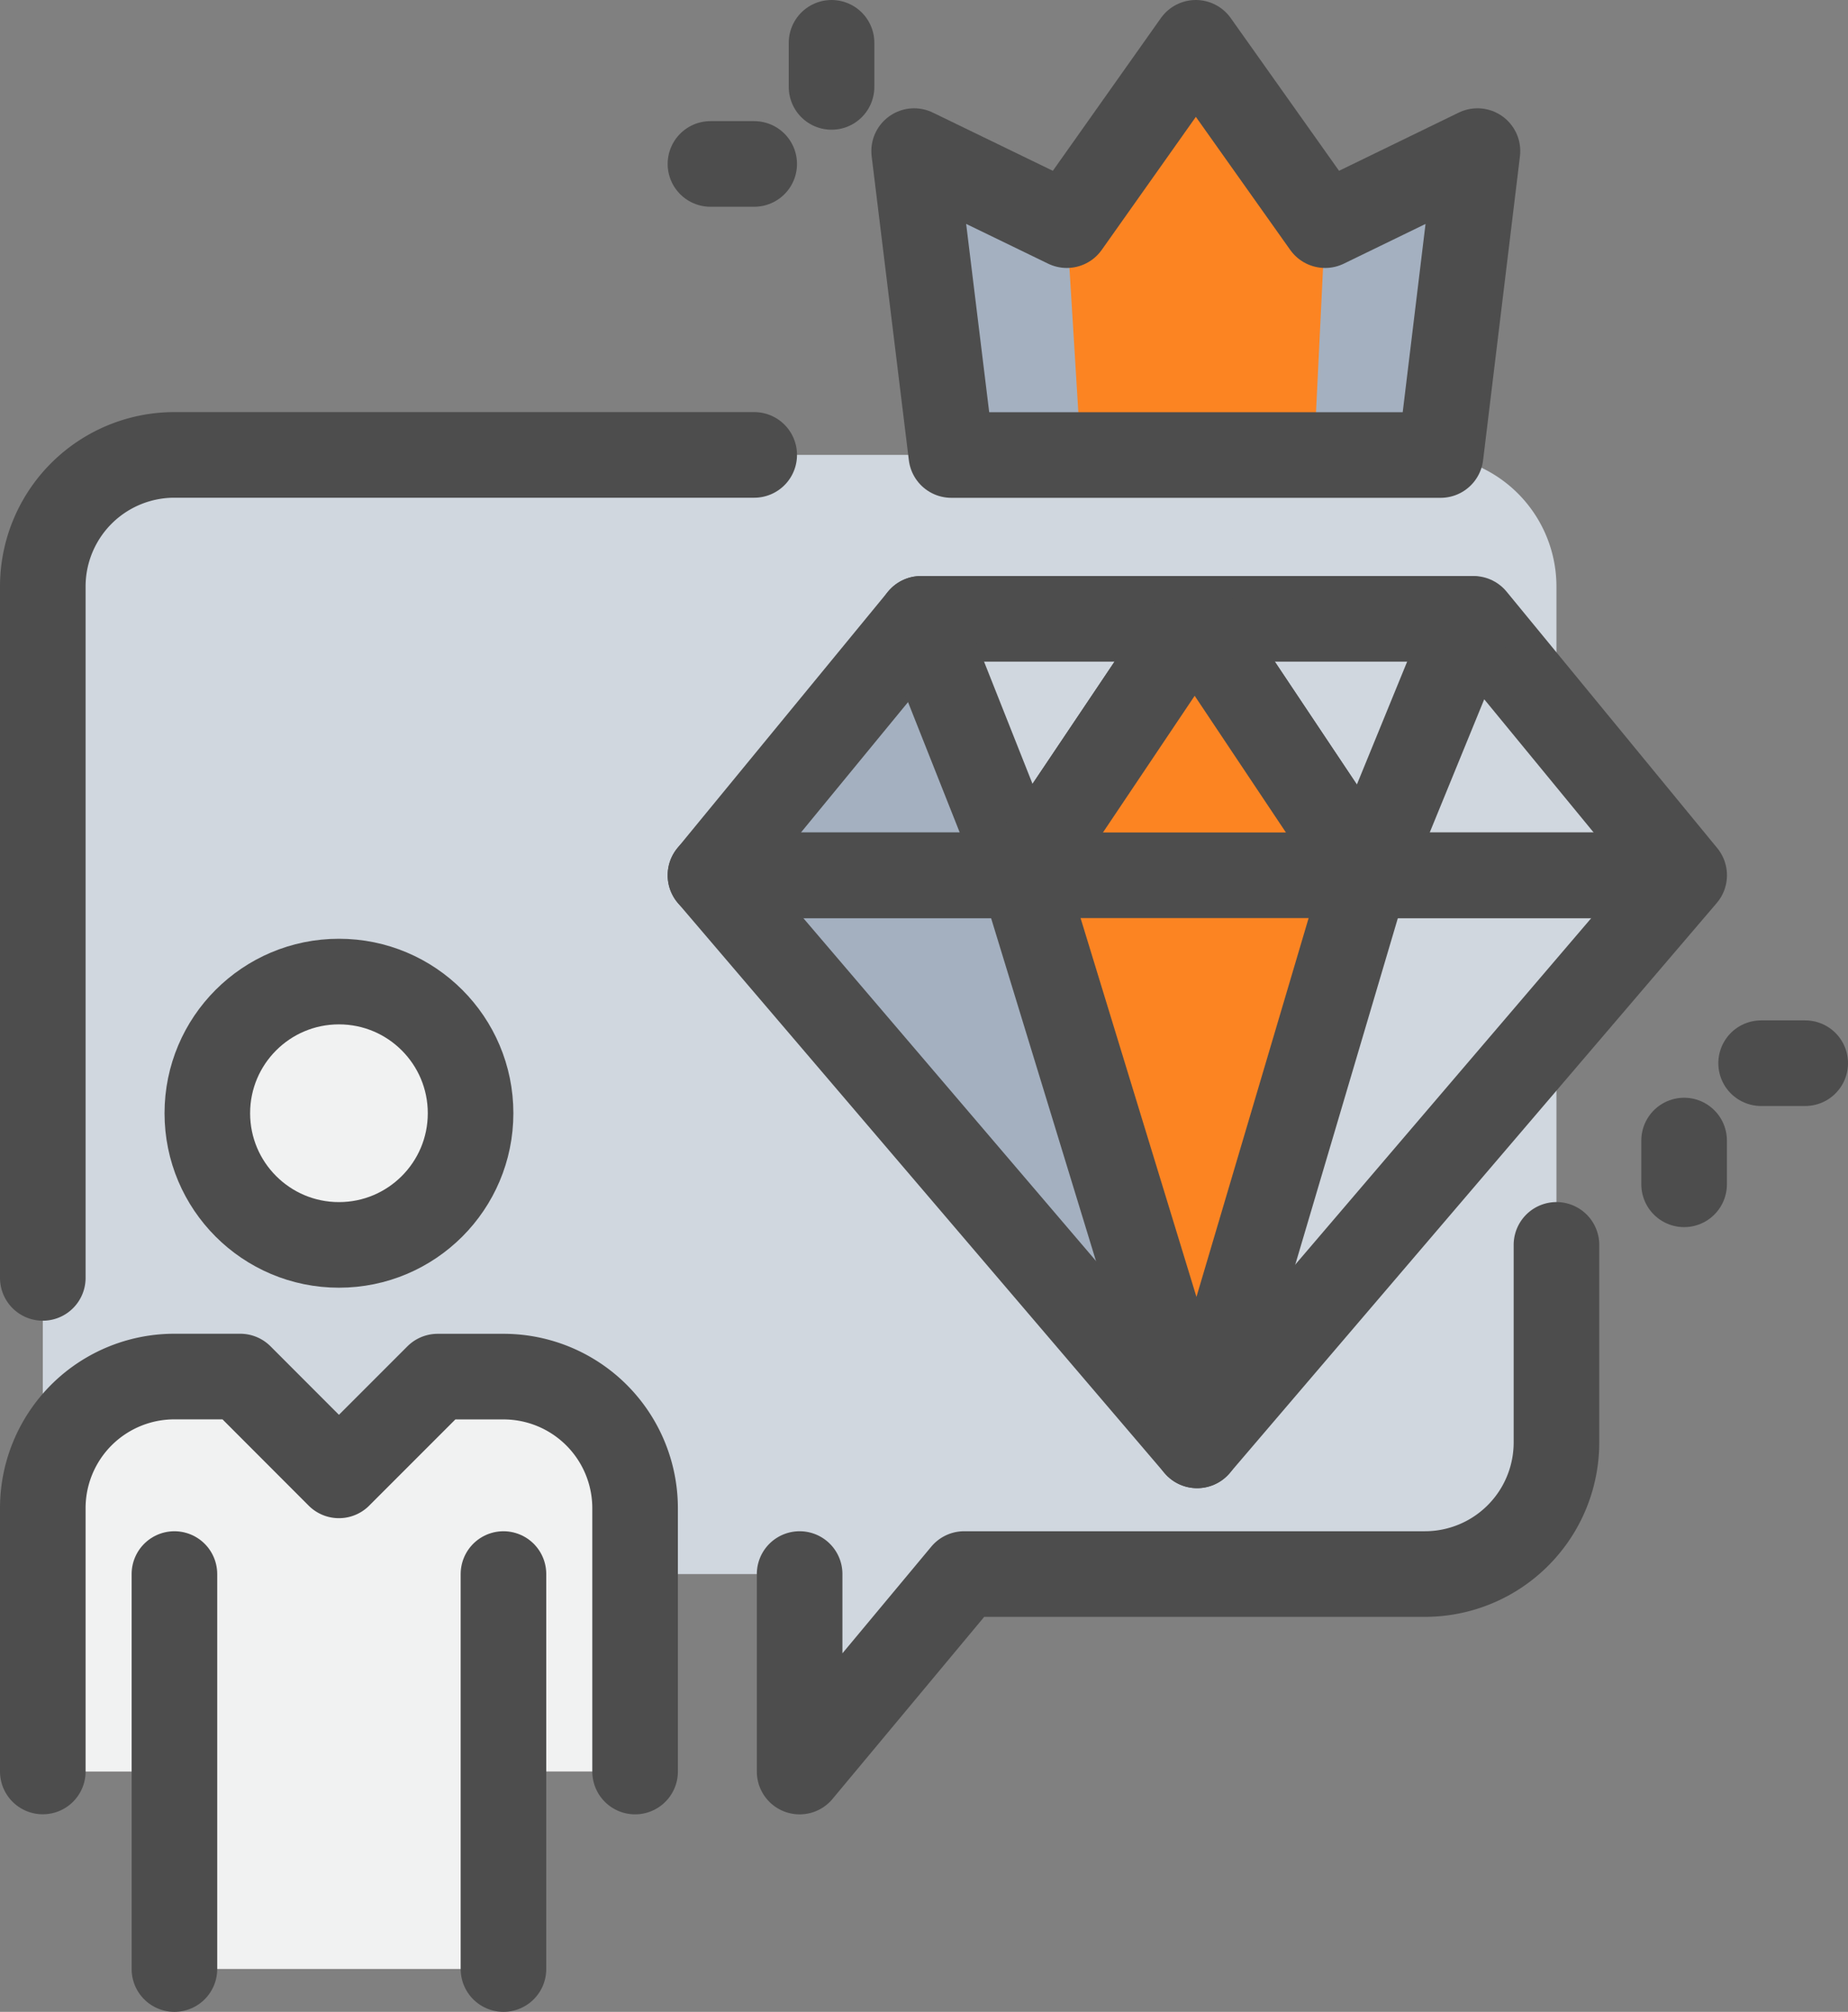
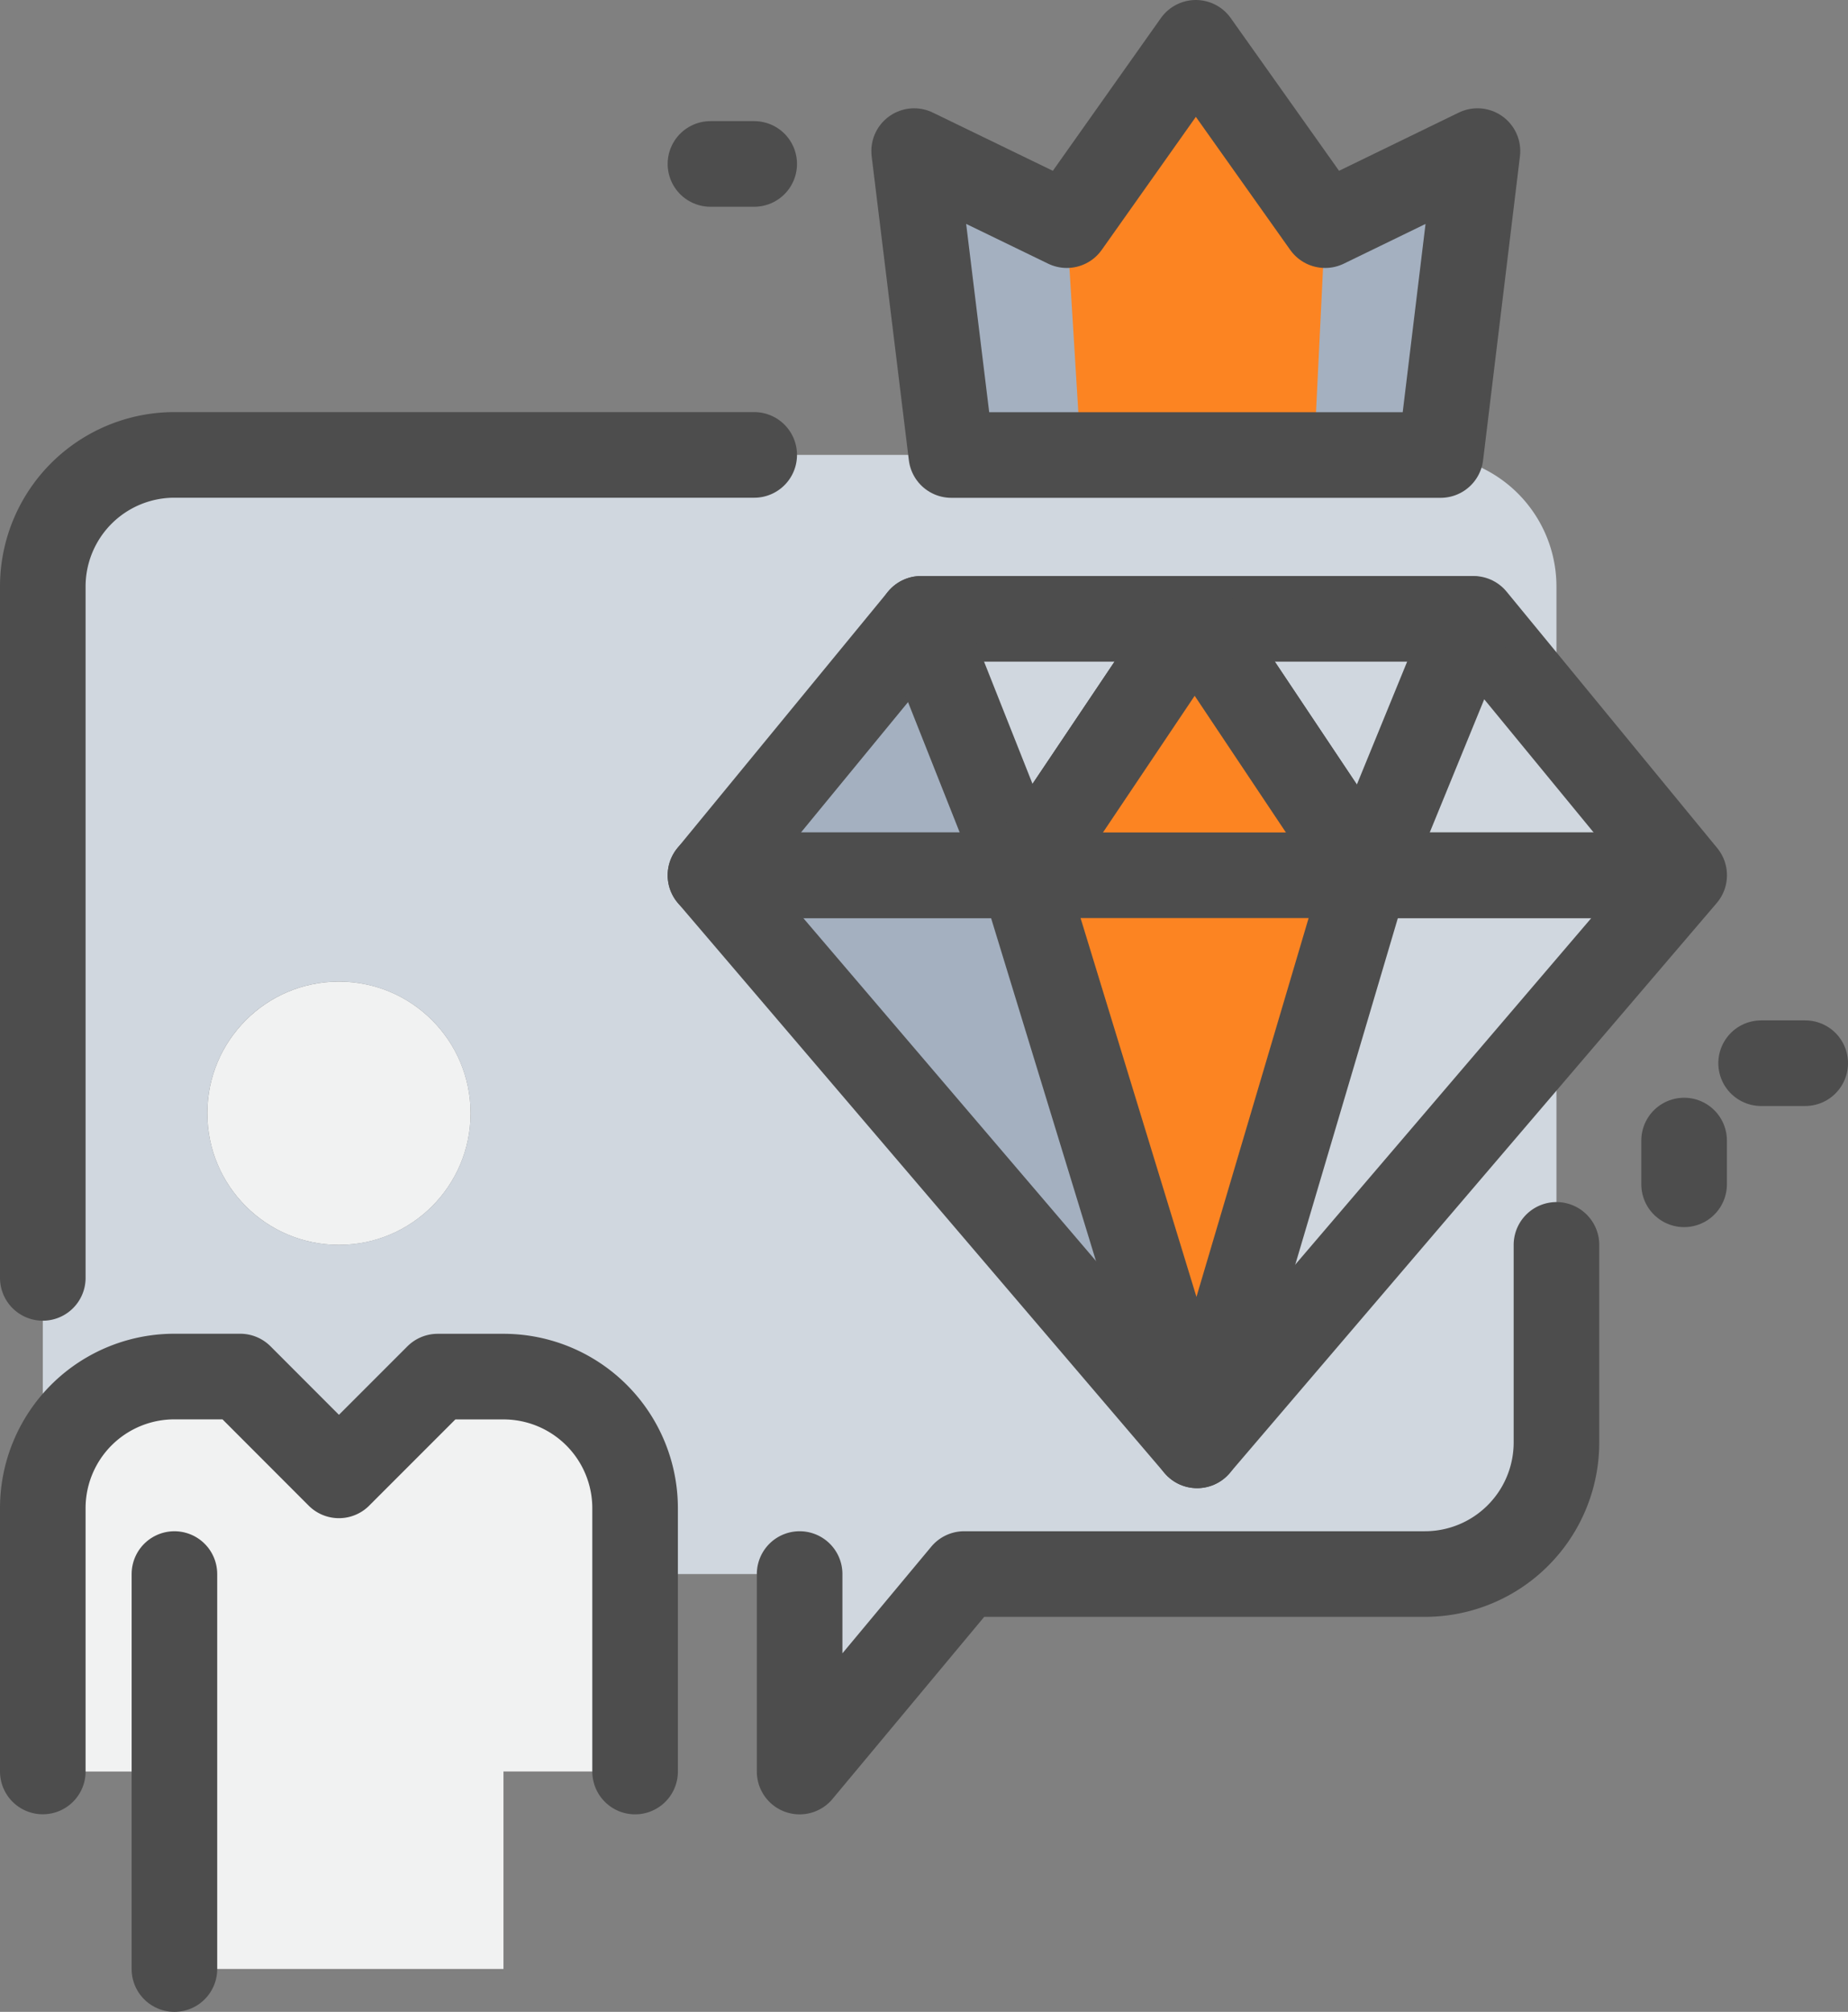
<svg xmlns="http://www.w3.org/2000/svg" width="86.372" height="94" viewBox="0 0 86.372 94">
  <rect x="0" y="0" width="86.372" height="94" fill="#808080" stroke="none" />
  <g id="Grupo_1045" data-name="Grupo 1045" transform="translate(1 1)">
    <g id="Grupo_1041" data-name="Grupo 1041" transform="translate(77.712 48.676)">
      <line id="Línea_157" data-name="Línea 157" x2="2.061" transform="translate(3.599)" fill="none" stroke="#4d4d4d" stroke-linecap="round" stroke-linejoin="round" stroke-miterlimit="10" stroke-width="4" />
      <line id="Línea_158" data-name="Línea 158" y1="2.045" transform="translate(0 3.614)" fill="none" stroke="#4d4d4d" stroke-linecap="round" stroke-linejoin="round" stroke-miterlimit="10" stroke-width="4" />
    </g>
    <g id="Grupo_1042" data-name="Grupo 1042" transform="translate(32.205 1)">
      <line id="Línea_159" data-name="Línea 159" x2="2.045" transform="translate(0 5.66)" fill="none" stroke="#4d4d4d" stroke-linecap="round" stroke-linejoin="round" stroke-miterlimit="10" stroke-width="4" />
-       <line id="Línea_160" data-name="Línea 160" y1="2.061" transform="translate(5.66)" fill="none" stroke="#4d4d4d" stroke-linecap="round" stroke-linejoin="round" stroke-miterlimit="10" stroke-width="4" />
    </g>
    <path id="Trazado_937" data-name="Trazado 937" d="M7.152,59.975H1v-12.3A6.15,6.15,0,0,1,7.152,41.52h3.076l4.614,4.614,4.614-4.614h3.076a6.15,6.15,0,0,1,6.152,6.152v12.3H22.531V69.2H7.152Z" transform="translate(0 21.797)" fill="#f1f2f2" />
    <circle id="Elipse_71" data-name="Elipse 71" cx="6.152" cy="6.152" r="6.152" transform="translate(8.69 44.862)" fill="#f1f2f2" />
    <path id="Trazado_938" data-name="Trazado 938" d="M65.593,13.52H7.152A6.15,6.15,0,0,0,1,19.672V62.734a6.15,6.15,0,0,1,6.152-6.152h3.076L14.841,61.2l4.614-4.614h3.076a6.15,6.15,0,0,1,6.152,6.152V65.81h7.69v9.228l7.69-9.228H65.593a6.15,6.15,0,0,0,6.152-6.152V19.672A6.15,6.15,0,0,0,65.593,13.52ZM14.841,50.43a6.152,6.152,0,1,1,6.152-6.152A6.15,6.15,0,0,1,14.841,50.43Z" transform="translate(0 6.735)" fill="#d0d7df" />
    <path id="Trazado_939" data-name="Trazado 939" d="M28.683,59.975v-12.3a6.15,6.15,0,0,0-6.152-6.152H19.455l-4.614,4.614L10.228,41.52H7.152A6.15,6.15,0,0,0,1,47.672v12.3" transform="translate(0 21.797)" fill="none" stroke="#4d4d4d" stroke-linecap="round" stroke-linejoin="round" stroke-miterlimit="10" stroke-width="4" />
-     <circle id="Elipse_72" data-name="Elipse 72" cx="6.152" cy="6.152" r="6.152" transform="translate(8.69 44.862)" stroke-width="4" stroke="#4d4d4d" stroke-linecap="round" stroke-linejoin="round" stroke-miterlimit="10" fill="none" />
-     <path id="Trazado_940" data-name="Trazado 940" d="M15,65.975V47.52" transform="translate(7.531 25.025)" fill="none" stroke="#4d4d4d" stroke-linecap="round" stroke-linejoin="round" stroke-miterlimit="10" stroke-width="4" />
    <path id="Trazado_941" data-name="Trazado 941" d="M5,47.52V65.975" transform="translate(2.152 25.025)" fill="none" stroke="#4d4d4d" stroke-linecap="round" stroke-linejoin="round" stroke-miterlimit="10" stroke-width="4" />
    <path id="Trazado_942" data-name="Trazado 942" d="M34.25,13.52H7.152A6.15,6.15,0,0,0,1,19.672v32.3" transform="translate(0 6.735)" fill="none" stroke="#4d4d4d" stroke-linecap="round" stroke-linejoin="round" stroke-miterlimit="10" stroke-width="4" />
    <path id="Trazado_943" data-name="Trazado 943" d="M24,52.9v9.228L31.69,52.9H53.221a6.15,6.15,0,0,0,6.152-6.152V37.52" transform="translate(12.373 19.645)" fill="none" stroke="#4d4d4d" stroke-linecap="round" stroke-linejoin="round" stroke-miterlimit="10" stroke-width="4" />
    <g id="Grupo_1044" data-name="Grupo 1044" transform="translate(32.205 1)">
      <path id="Trazado_944" data-name="Trazado 944" d="M53.809,6.06,46.689,9.52,40.645,1,34.616,9.52,27.48,6.06l1.738,14.2H52.087Z" transform="translate(-17.96 -1)" fill="#a4b0c0" />
      <path id="Trazado_945" data-name="Trazado 945" d="M44.193,9.52,38.149,1,32.12,9.52l.661,10.735H43.67Z" transform="translate(-15.464 -1)" fill="#fc8422" />
      <path id="Trazado_946" data-name="Trazado 946" d="M53.809,6.06,46.689,9.52,40.645,1,34.616,9.52,27.48,6.06l1.738,14.2H52.087Z" transform="translate(-17.96 -1)" fill="none" stroke="#4d4d4d" stroke-linecap="round" stroke-linejoin="round" stroke-miterlimit="10" stroke-width="4" />
      <g id="Grupo_1043" data-name="Grupo 1043" transform="translate(0 26.914)">
        <path id="Trazado_947" data-name="Trazado 947" d="M66.8,30.481,44.036,57.118,21.29,30.481,31.133,18.5H56.955Z" transform="translate(-21.29 -18.5)" fill="#d0d7df" />
        <path id="Trazado_948" data-name="Trazado 948" d="M44.036,57.118,21.29,30.481,31.133,18.5Z" transform="translate(-21.29 -18.5)" fill="#a4b0c0" />
        <path id="Trazado_949" data-name="Trazado 949" d="M66.8,30.481,44.036,57.118,21.29,30.481,31.133,18.5H56.955Z" transform="translate(-21.29 -18.5)" fill="none" stroke="#4d4d4d" stroke-linecap="round" stroke-linejoin="round" stroke-miterlimit="10" stroke-width="4" />
        <path id="Trazado_950" data-name="Trazado 950" d="M27.69,18.5l4.752,11.981L40.486,18.5l8,11.981L53.389,18.5" transform="translate(-17.847 -18.5)" fill="none" stroke="#4d4d4d" stroke-linecap="round" stroke-linejoin="round" stroke-miterlimit="10" stroke-width="4" />
        <line id="Línea_161" data-name="Línea 161" x2="45.384" transform="translate(0 11.981)" fill="none" stroke="#4d4d4d" stroke-linecap="round" stroke-linejoin="round" stroke-miterlimit="10" stroke-width="4" />
        <path id="Trazado_951" data-name="Trazado 951" d="M30.78,30.481l8.151,26.637,7.89-26.637-8-11.981Z" transform="translate(-16.185 -18.5)" fill="#fc8422" stroke="#4d4d4d" stroke-linecap="round" stroke-linejoin="round" stroke-miterlimit="10" stroke-width="4" />
        <line id="Línea_162" data-name="Línea 162" x2="45.277" transform="translate(0.108 11.981)" fill="none" stroke="#4d4d4d" stroke-linecap="round" stroke-linejoin="round" stroke-miterlimit="10" stroke-width="4" />
      </g>
    </g>
  </g>
</svg>